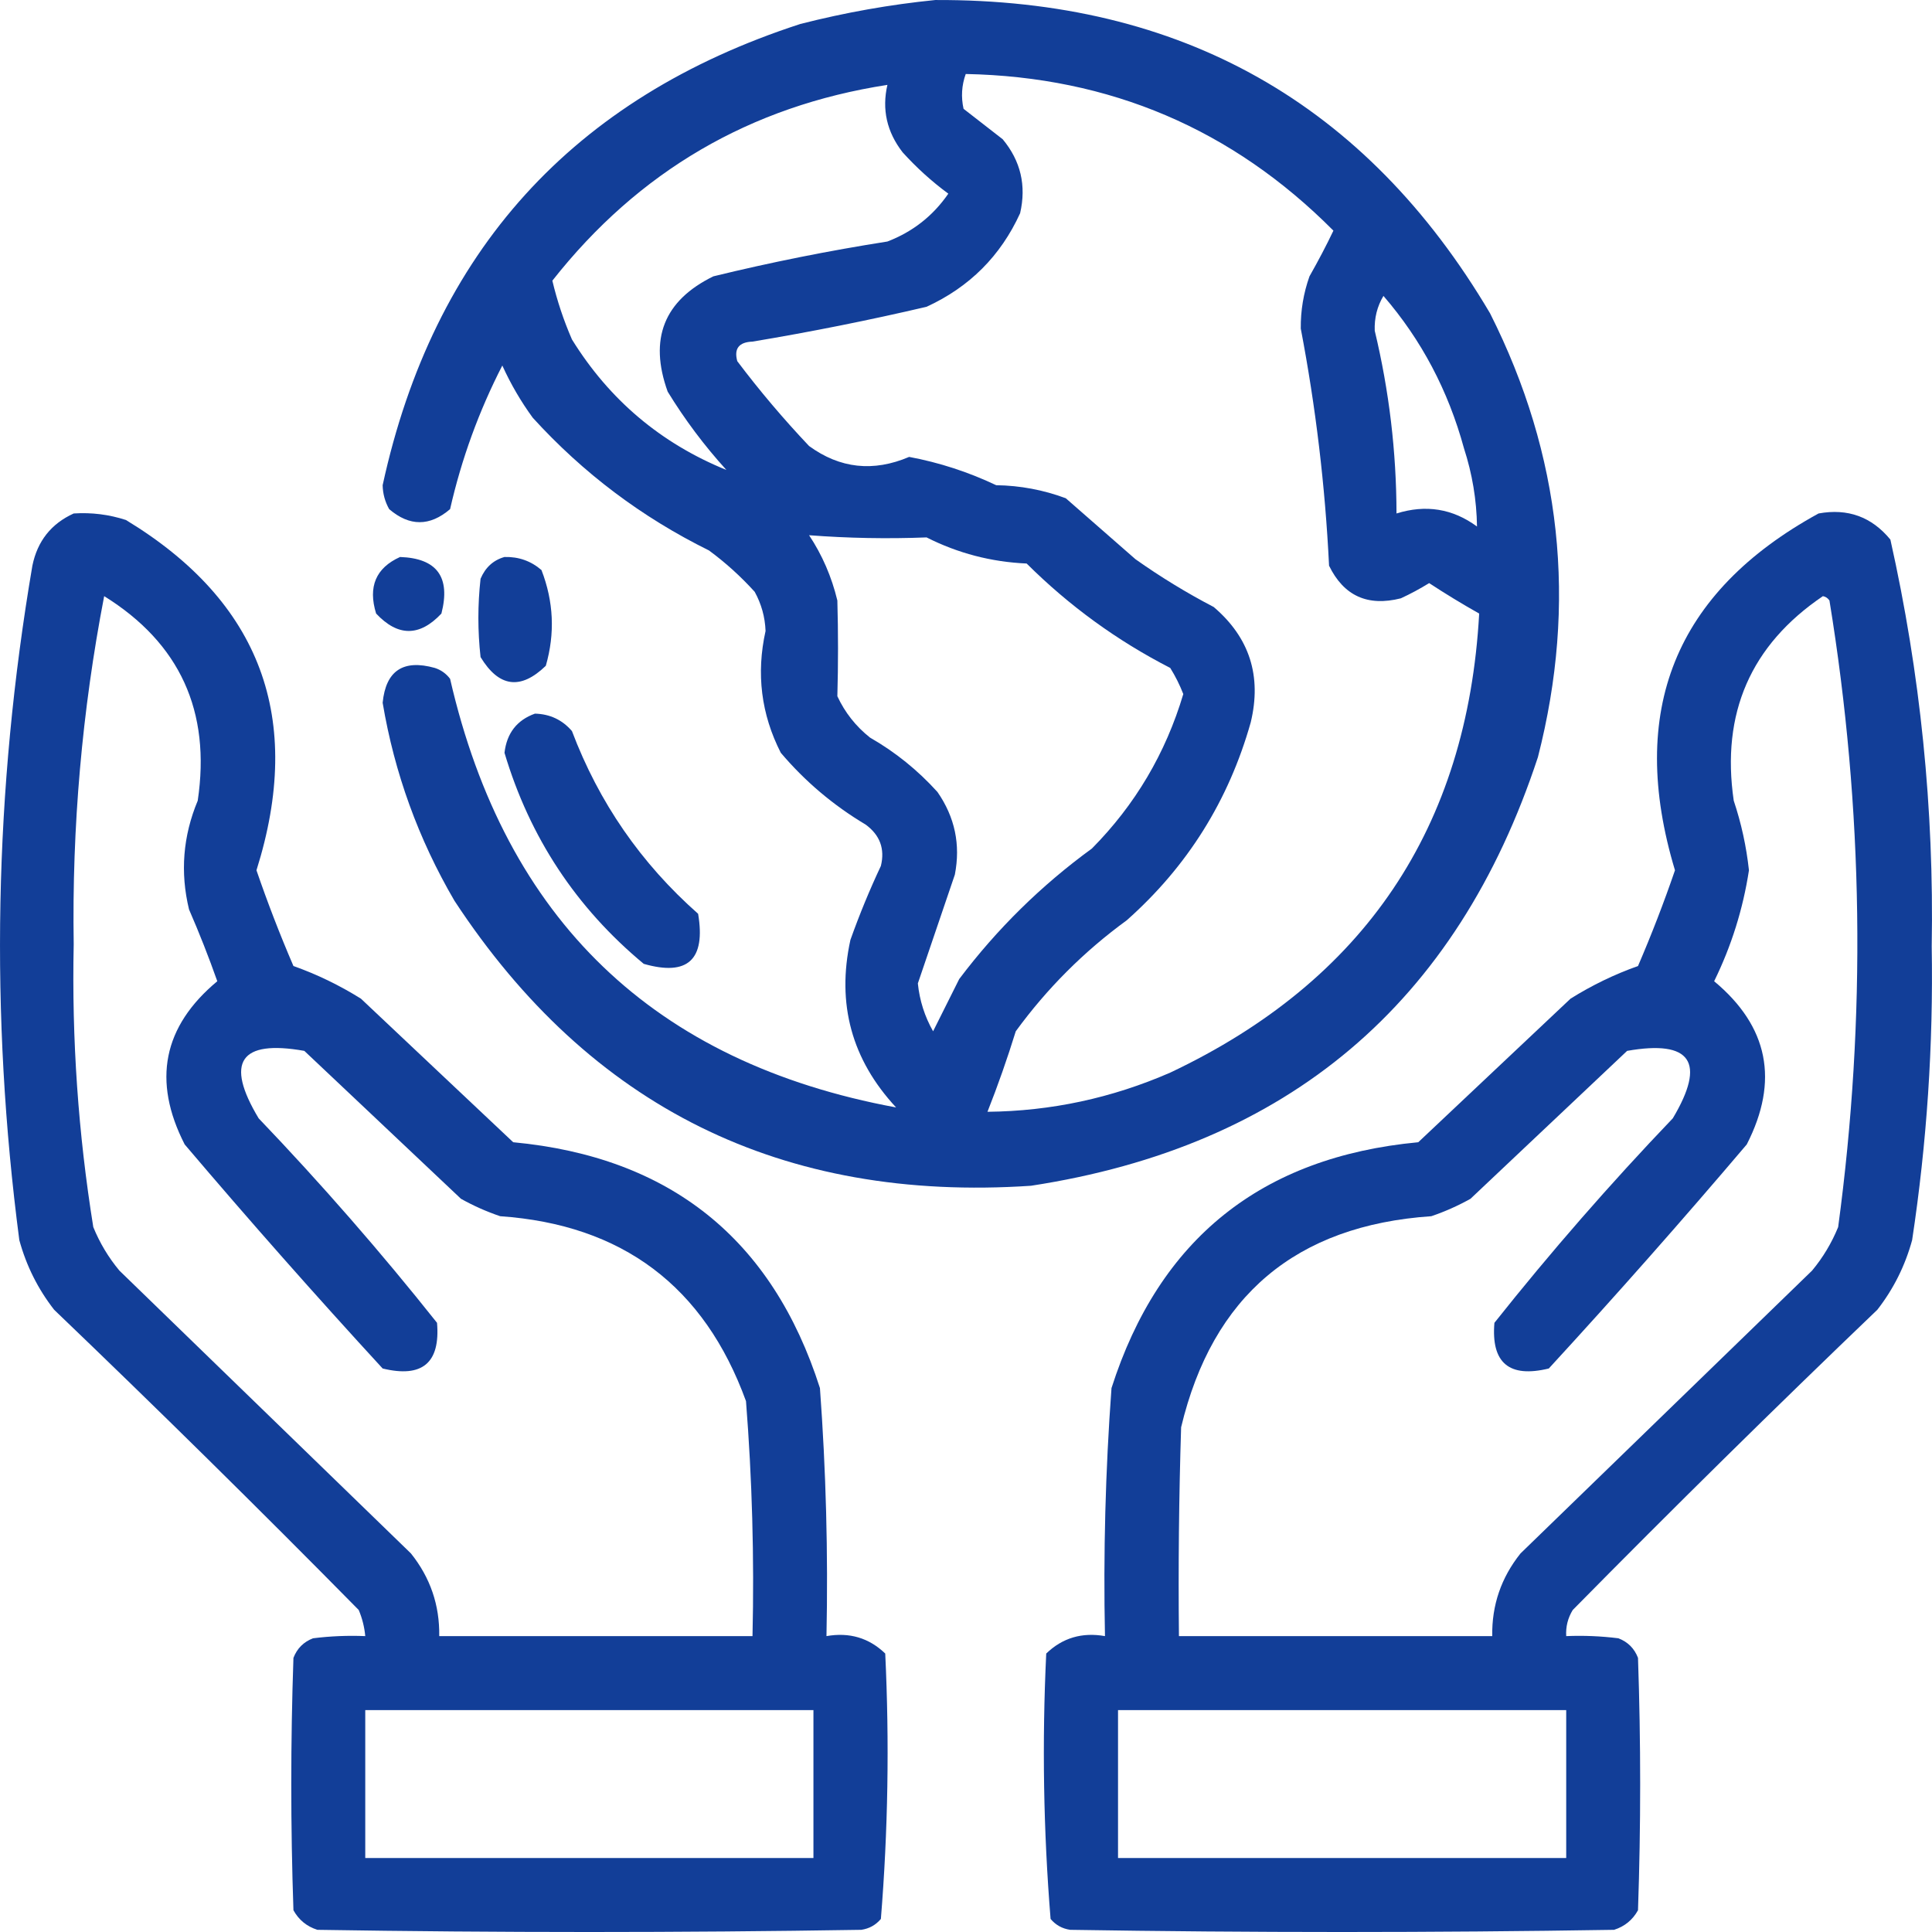
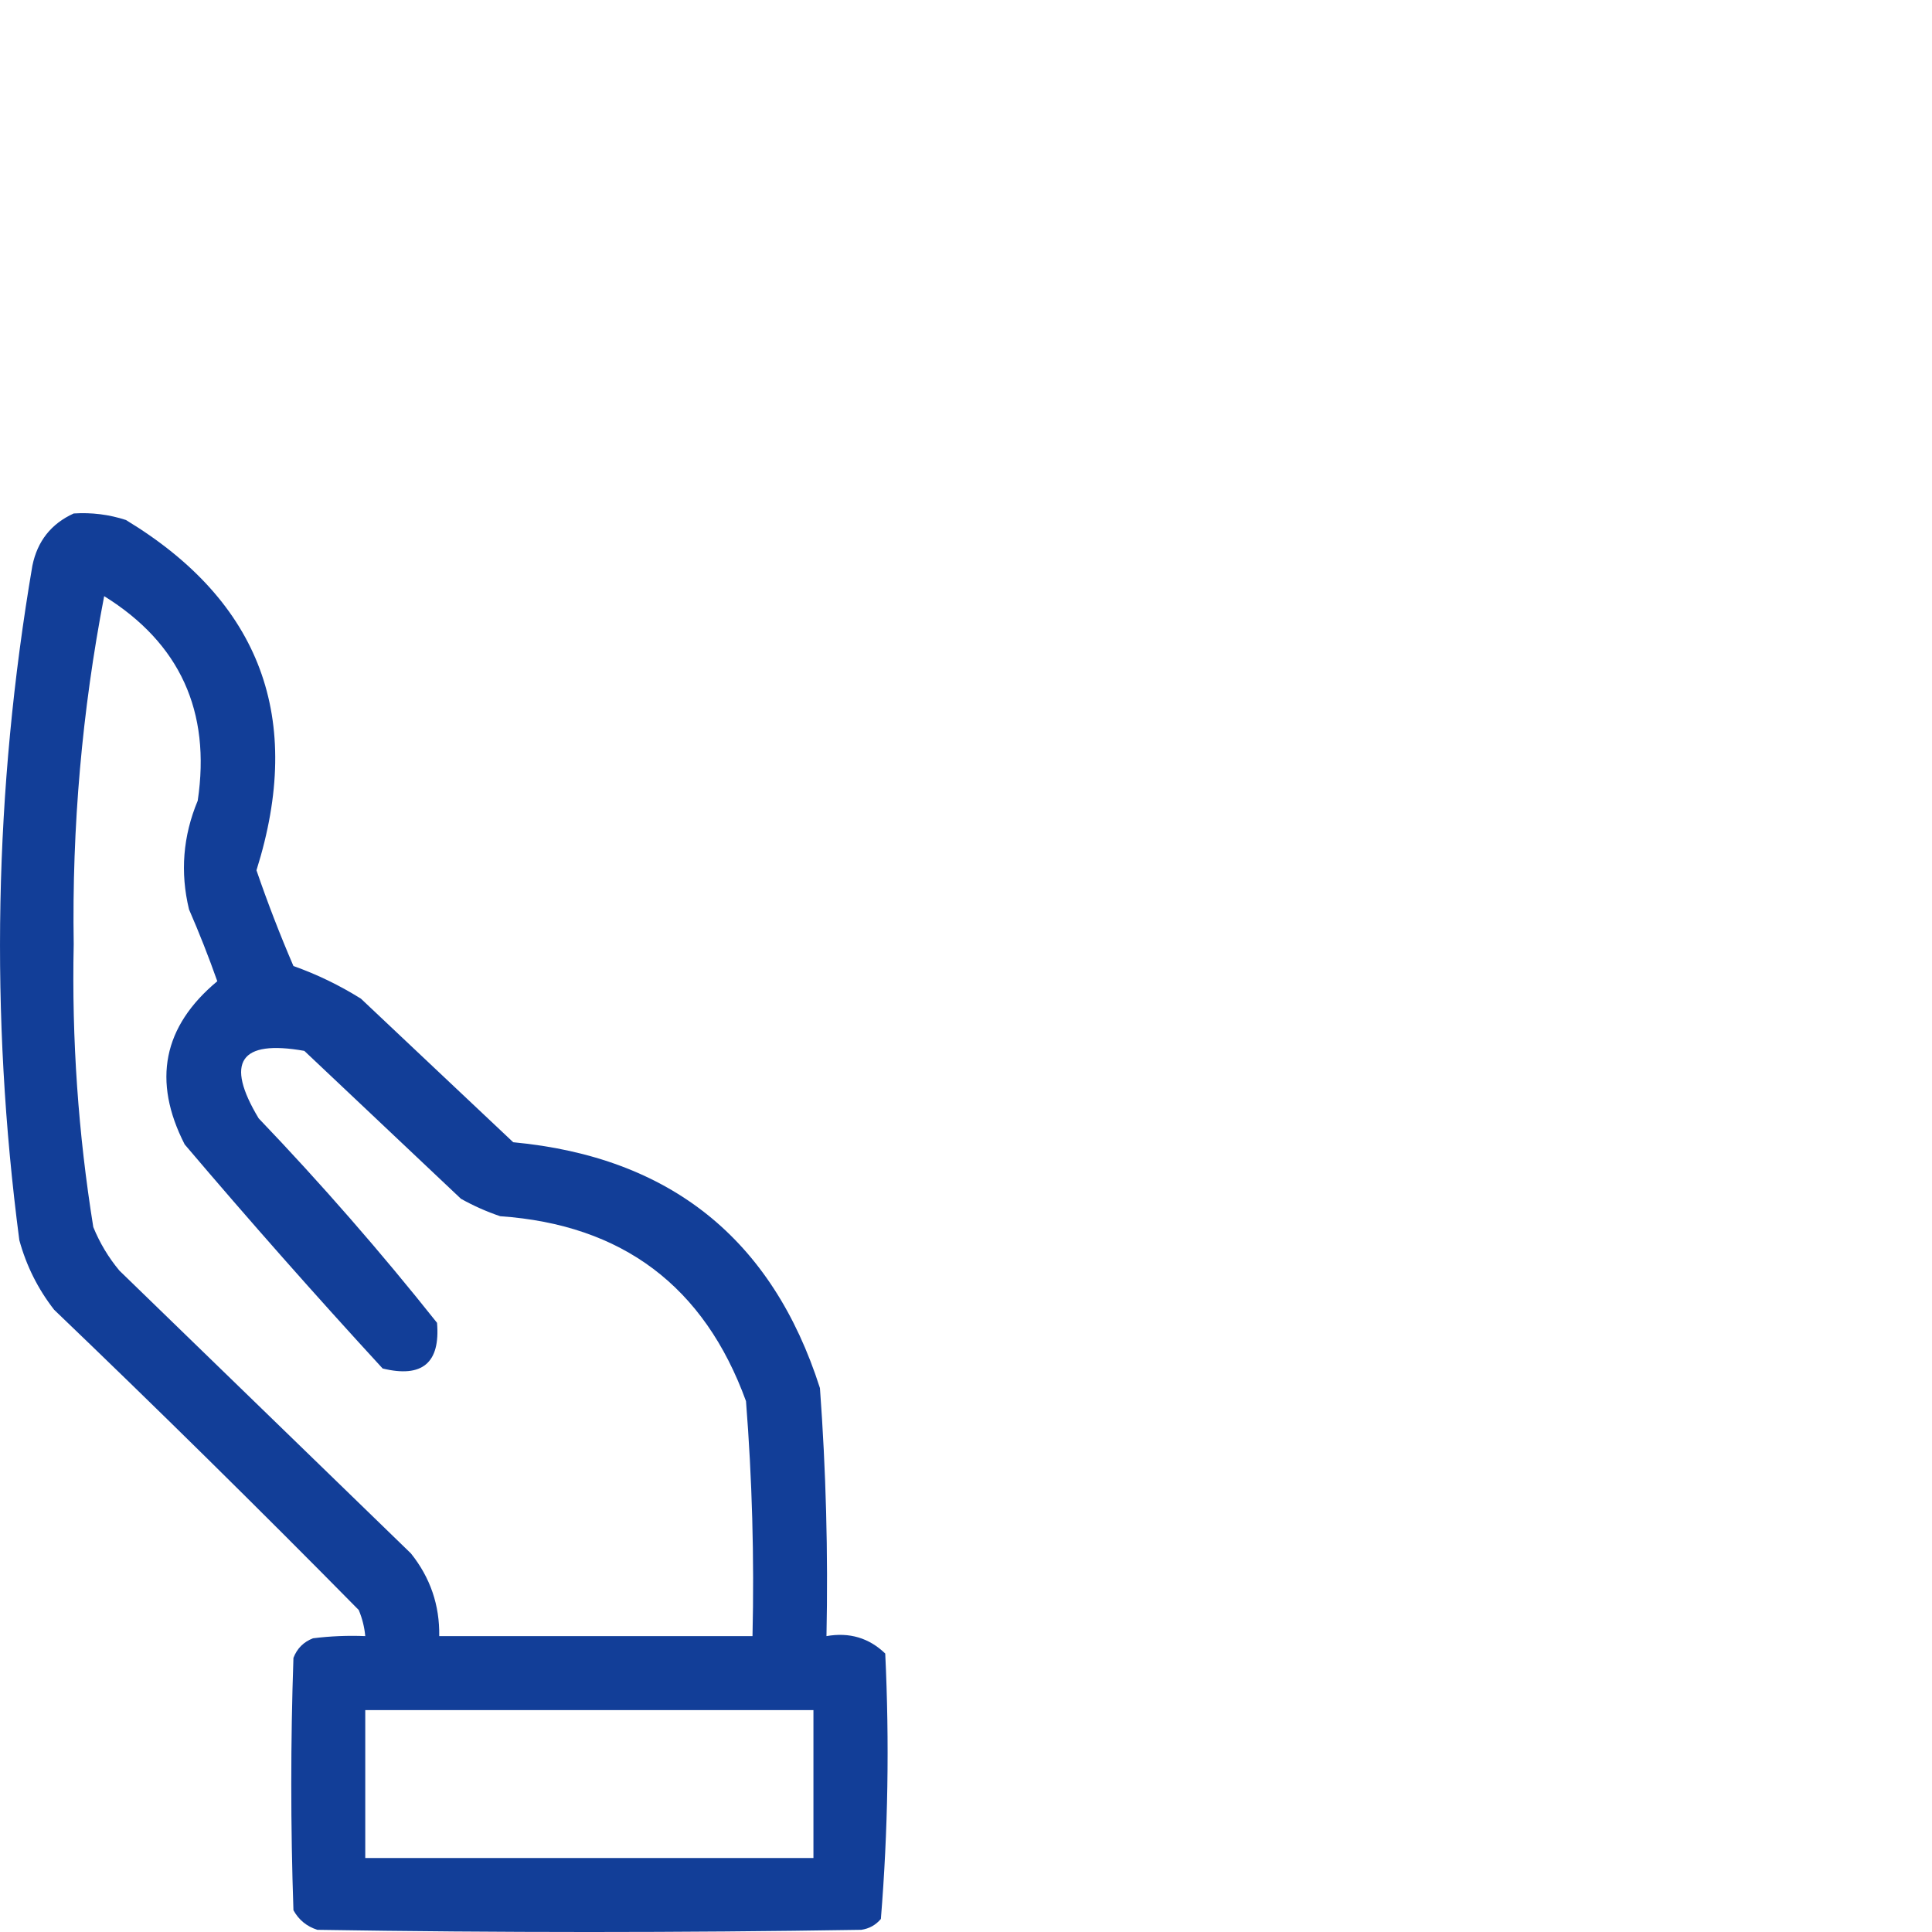
<svg xmlns="http://www.w3.org/2000/svg" width="87" height="87" viewBox="0 0 87 87" fill="none">
-   <path fill-rule="evenodd" clip-rule="evenodd" d="M67.099 14.109C61.515 4.656 53.187 -0.046 42.116 0.001C40.092 0.203 38.067 0.562 36.042 1.079C25.79 4.407 19.52 11.33 17.231 21.849C17.239 22.234 17.337 22.594 17.525 22.927C18.44 23.71 19.354 23.71 20.268 22.927C20.782 20.667 21.566 18.512 22.62 16.46C22.999 17.295 23.456 18.079 23.991 18.812C26.253 21.299 28.898 23.292 31.927 24.788C32.671 25.336 33.357 25.957 33.984 26.649C34.287 27.198 34.45 27.786 34.474 28.413C34.047 30.334 34.275 32.163 35.16 33.899C36.251 35.186 37.525 36.264 38.981 37.132C39.626 37.605 39.855 38.226 39.667 38.994C39.155 40.082 38.698 41.192 38.295 42.325C37.666 45.204 38.352 47.718 40.352 49.869C29.454 47.853 22.759 41.42 20.268 30.568C20.091 30.333 19.863 30.17 19.582 30.078C18.157 29.679 17.373 30.202 17.231 31.646C17.764 34.813 18.842 37.785 20.464 40.561C26.571 49.868 35.225 54.147 46.427 53.396C57.993 51.625 65.602 45.192 69.254 34.095C71.034 27.155 70.315 20.492 67.099 14.109ZM60.045 10.386C55.497 5.811 49.978 3.46 43.488 3.332C43.304 3.844 43.272 4.367 43.39 4.9L45.153 6.271C45.963 7.246 46.224 8.356 45.937 9.602C45.06 11.524 43.656 12.928 41.724 13.815C39.132 14.421 36.52 14.944 33.886 15.383C33.273 15.406 33.045 15.7 33.201 16.265C34.205 17.596 35.282 18.869 36.434 20.085C37.824 21.099 39.327 21.262 40.94 20.575C42.298 20.829 43.605 21.254 44.859 21.849C45.94 21.865 46.985 22.061 47.994 22.437C48.514 22.891 49.033 23.346 49.553 23.801C50.078 24.26 50.604 24.72 51.129 25.18C52.253 25.976 53.429 26.695 54.656 27.335C56.269 28.711 56.824 30.442 56.322 32.528C55.329 36.049 53.468 39.021 50.737 41.443C48.811 42.847 47.145 44.513 45.741 46.44C45.36 47.67 44.936 48.879 44.467 50.065C47.324 50.037 50.067 49.449 52.697 48.301C61.438 44.166 66.076 37.275 66.609 27.629C65.841 27.197 65.09 26.739 64.356 26.258C63.947 26.511 63.522 26.74 63.082 26.943C61.587 27.322 60.51 26.832 59.849 25.474C59.674 21.884 59.249 18.325 58.575 14.795C58.567 13.987 58.697 13.204 58.967 12.444C59.366 11.741 59.726 11.056 60.045 10.386ZM25.755 15.285C27.439 18.003 29.758 19.963 32.711 21.163C31.721 20.074 30.839 18.898 30.066 17.636C29.213 15.264 29.898 13.533 32.123 12.444C34.711 11.812 37.324 11.29 39.961 10.876C41.104 10.437 42.018 9.718 42.704 8.721C41.959 8.173 41.274 7.552 40.646 6.859C39.935 5.941 39.706 4.929 39.961 3.822C33.778 4.778 28.749 7.717 24.873 12.639C25.087 13.542 25.381 14.423 25.755 15.285ZM65.923 20.183C65.214 17.587 64.006 15.301 62.298 13.325C62.014 13.8 61.884 14.323 61.906 14.893C62.555 17.598 62.881 20.341 62.886 23.122C64.21 22.709 65.418 22.905 66.511 23.71C66.494 22.514 66.298 21.339 65.923 20.183ZM41.724 24.2C39.956 24.269 38.193 24.236 36.434 24.102C37.026 24.993 37.45 25.973 37.707 27.041C37.747 28.48 37.747 29.917 37.707 31.352C38.048 32.085 38.538 32.706 39.177 33.214C40.315 33.865 41.327 34.682 42.214 35.663C43 36.795 43.261 38.036 42.998 39.386C42.44 41.023 41.885 42.656 41.332 44.284C41.41 45.052 41.639 45.771 42.018 46.44C42.407 45.662 42.799 44.878 43.194 44.088C44.896 41.831 46.888 39.872 49.17 38.21C51.118 36.242 52.49 33.923 53.285 31.254C53.126 30.845 52.931 30.453 52.697 30.078C50.299 28.847 48.143 27.279 46.231 25.376C44.639 25.306 43.137 24.914 41.724 24.2Z" fill="#123E98" />
  <path fill-rule="evenodd" clip-rule="evenodd" d="M5.671 23.416C4.907 23.168 4.124 23.07 3.319 23.122C2.305 23.583 1.684 24.367 1.458 25.474C-0.264 35.568 -0.46 45.692 0.87 55.845C1.186 56.999 1.708 58.044 2.438 58.98C7.069 63.416 11.641 67.922 16.154 72.5C16.313 72.879 16.411 73.271 16.448 73.676C15.661 73.643 14.877 73.676 14.096 73.774C13.671 73.937 13.378 74.231 13.214 74.656C13.084 78.444 13.084 82.232 13.214 86.02C13.455 86.456 13.814 86.75 14.292 86.902C22.456 87.033 30.621 87.033 38.785 86.902C39.143 86.849 39.437 86.685 39.667 86.412C39.989 82.445 40.054 78.461 39.863 74.46C39.131 73.755 38.249 73.494 37.217 73.676C37.294 69.946 37.196 66.223 36.923 62.507C34.776 55.791 30.172 52.101 23.11 51.436C21.966 50.359 20.823 49.281 19.68 48.203C18.538 47.126 17.395 46.048 16.252 44.97C15.284 44.366 14.272 43.876 13.214 43.501C12.604 42.084 12.049 40.647 11.549 39.19C13.702 32.354 11.742 27.096 5.671 23.416ZM8.904 36.055C9.504 32.032 8.099 28.962 4.691 26.845C3.694 32.014 3.237 37.239 3.319 42.521C3.228 46.794 3.522 51.04 4.201 55.257C4.494 55.975 4.886 56.628 5.377 57.217C7.172 58.959 8.968 60.701 10.764 62.443L11.766 63.415C14.012 65.594 16.259 67.774 18.505 69.953C19.377 71.043 19.801 72.284 19.779 73.676H33.886C33.968 70.141 33.87 66.614 33.593 63.095C31.714 57.925 28.024 55.149 22.522 54.767C21.911 54.56 21.323 54.299 20.758 53.983C19.565 52.857 18.372 51.73 17.179 50.603L16.986 50.42C15.892 49.388 14.798 48.354 13.704 47.322C10.808 46.809 10.122 47.822 11.647 50.359C14.471 53.312 17.149 56.382 19.68 59.568C19.833 61.374 19.016 62.059 17.231 61.625C14.19 58.317 11.219 54.953 8.316 51.534C6.851 48.67 7.341 46.221 9.785 44.186C9.399 43.093 8.975 42.016 8.512 40.953C8.108 39.284 8.238 37.651 8.904 36.055ZM36.63 77.007H16.448V83.669H36.63V77.007Z" fill="#123E98" />
-   <path fill-rule="evenodd" clip-rule="evenodd" d="M81.892 23.122C83.207 22.882 84.284 23.274 85.126 24.298C86.476 30.323 87.096 36.43 86.987 42.619C87.063 47.053 86.769 51.461 86.105 55.845C85.789 56.999 85.267 58.044 84.538 58.98C79.906 63.416 75.334 67.922 70.822 72.5C70.601 72.862 70.503 73.254 70.528 73.676C71.314 73.643 72.098 73.676 72.879 73.774C73.304 73.937 73.598 74.231 73.761 74.656C73.891 78.444 73.891 82.232 73.761 86.02C73.52 86.456 73.161 86.75 72.683 86.902C64.519 87.033 56.355 87.033 48.19 86.902C47.832 86.849 47.538 86.685 47.309 86.412C46.987 82.445 46.921 78.461 47.113 74.46C47.844 73.755 48.726 73.494 49.758 73.676C49.681 69.946 49.779 66.223 50.052 62.507C52.2 55.79 56.804 52.1 63.866 51.436C65.009 50.359 66.152 49.281 67.295 48.203C68.438 47.126 69.581 46.048 70.724 44.97C71.691 44.366 72.703 43.876 73.761 43.501C74.371 42.084 74.926 40.648 75.426 39.19C73.268 32.022 75.423 26.666 81.892 23.122ZM82.088 26.845C82.209 26.867 82.307 26.932 82.382 27.041C83.915 36.429 84.046 45.834 82.774 55.257C82.481 55.975 82.089 56.628 81.599 57.217C79.41 59.339 77.222 61.462 75.034 63.585C72.846 65.707 70.658 67.83 68.47 69.953C67.599 71.043 67.174 72.284 67.197 73.676H53.089C53.056 70.54 53.089 67.405 53.187 64.271C54.602 58.35 58.357 55.183 64.454 54.767C65.064 54.56 65.652 54.299 66.217 53.983C67.254 53.004 68.291 52.025 69.328 51.045L69.717 50.678C70.902 49.559 72.086 48.44 73.271 47.322C76.153 46.816 76.838 47.828 75.328 50.359C72.504 53.312 69.826 56.382 67.295 59.568C67.142 61.374 67.959 62.059 69.744 61.625C72.785 58.317 75.757 54.953 78.659 51.534C80.124 48.67 79.634 46.221 77.19 44.186C77.968 42.599 78.49 40.933 78.757 39.19C78.641 38.12 78.413 37.075 78.072 36.055C77.498 32.118 78.837 29.048 82.088 26.845ZM50.346 77.007H70.528V83.669H50.346V77.007Z" fill="#123E98" />
-   <path d="M19.877 27.629C20.299 25.988 19.679 25.139 18.015 25.082C16.924 25.574 16.565 26.423 16.937 27.629C17.917 28.674 18.897 28.674 19.877 27.629Z" fill="#123E98" />
-   <path d="M22.718 25.082C23.354 25.065 23.909 25.261 24.383 25.67C24.932 27.088 24.998 28.525 24.579 29.98C23.445 31.081 22.465 30.95 21.64 29.589C21.509 28.413 21.509 27.237 21.64 26.062C21.857 25.55 22.216 25.223 22.718 25.082Z" fill="#123E98" />
-   <path d="M25.755 32.92C25.318 32.414 24.763 32.153 24.089 32.136C23.278 32.427 22.821 33.015 22.718 33.899C23.852 37.706 25.943 40.874 28.988 43.403C30.968 43.971 31.785 43.219 31.437 41.149C28.864 38.877 26.97 36.134 25.755 32.92Z" fill="#123E98" />
</svg>